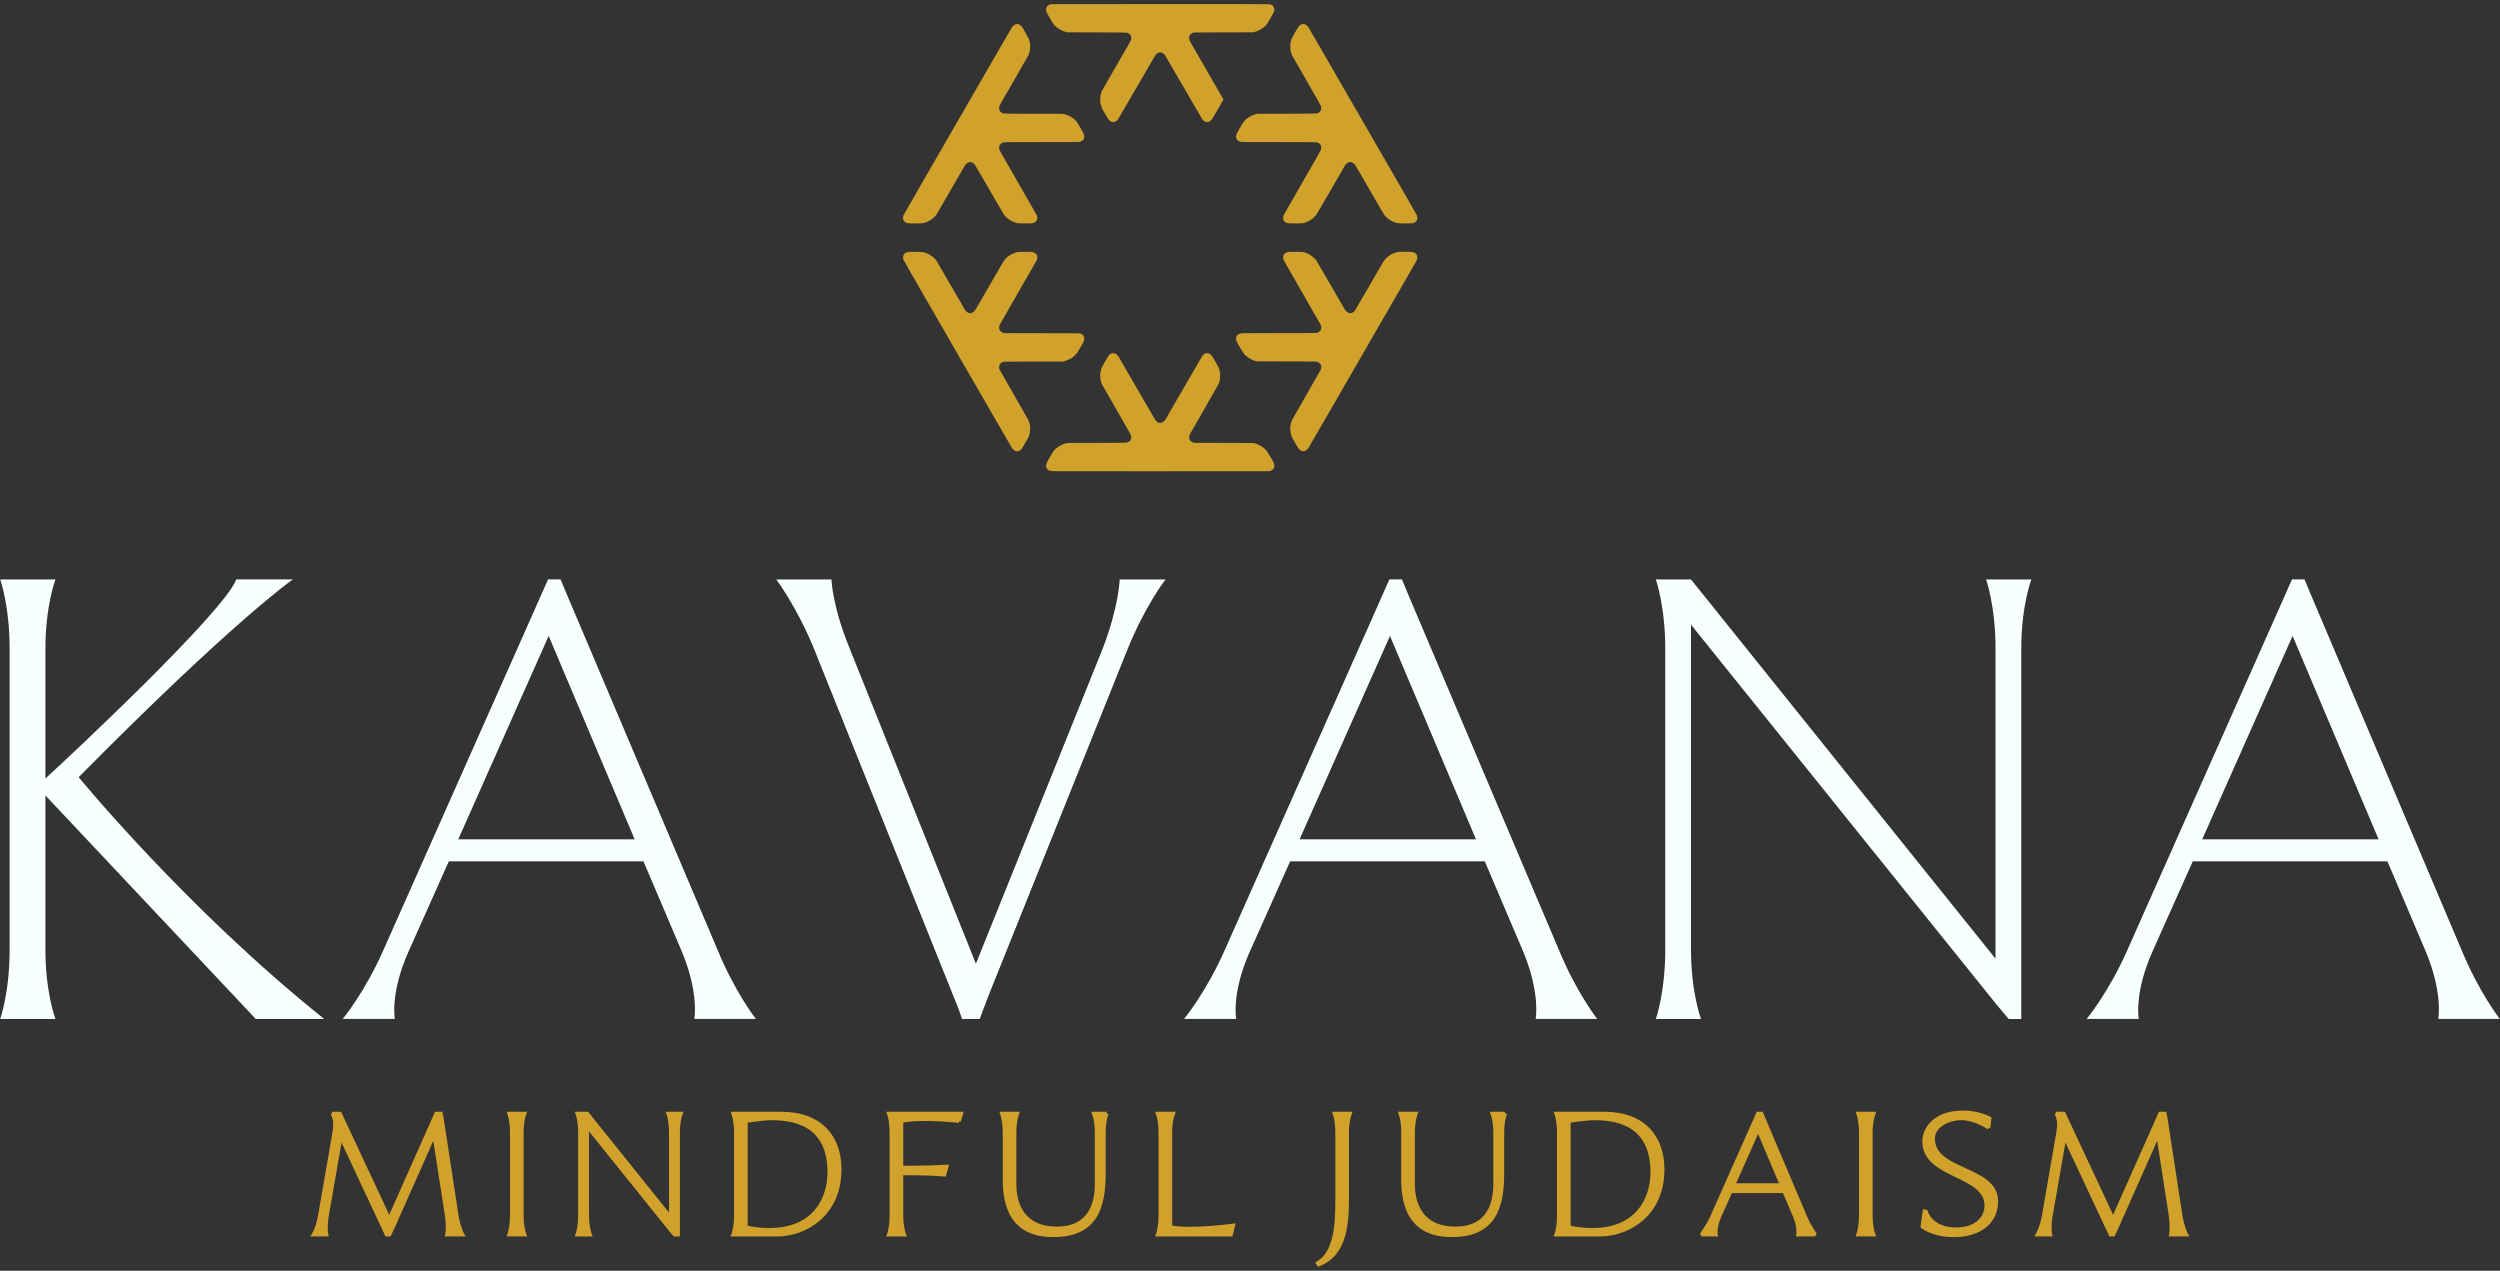
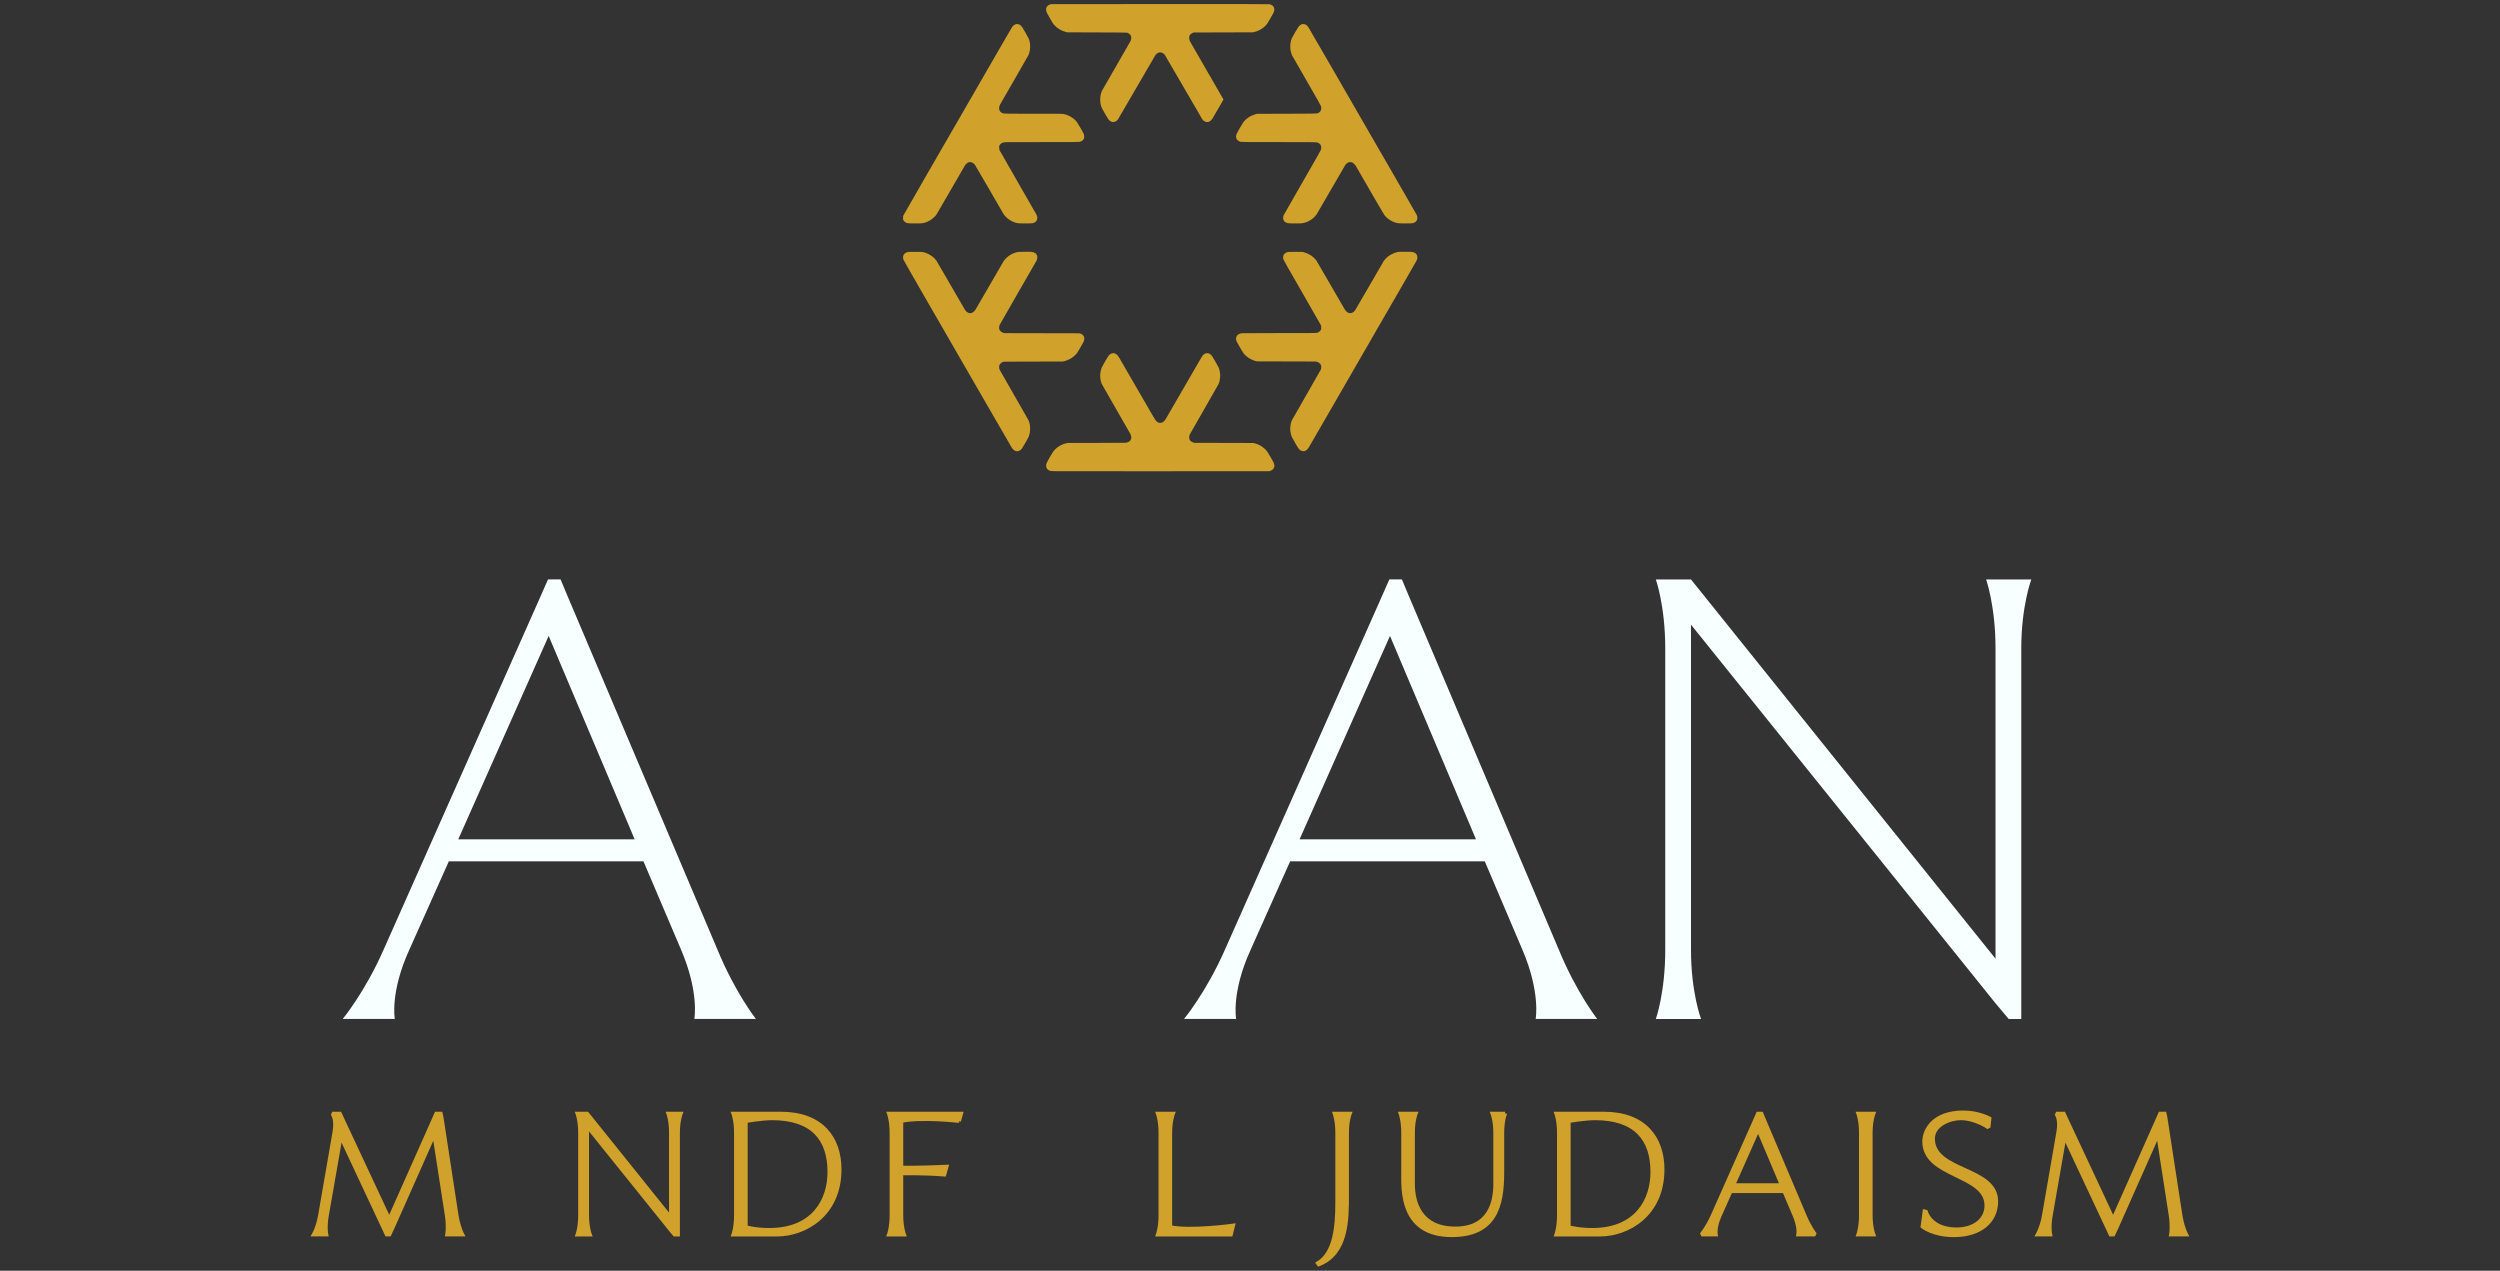
<svg xmlns="http://www.w3.org/2000/svg" width="602" height="306" viewBox="0 0 602 306" fill="none">
  <rect x="0" y="0" width="602" height="306" fill="#333333" stroke="none" />
  <path d="M109.96 292.7L106.341 269.113L106.133 268.156H105.051L104.136 270.236L93.736 293.615L82.67 269.945L81.838 268.156H80.008C80.008 268.156 81.131 269.321 80.507 272.732L77.054 292.7C76.555 295.529 75.556 297.276 75.556 297.276H78.593C78.593 297.276 78.219 295.57 78.718 292.7L82.046 273.647L92.612 296.194L93.111 297.276H93.777L94.609 295.487L104.551 273.106L107.588 292.7C108.004 295.529 107.671 297.276 107.671 297.276H111.332C111.332 297.276 110.418 295.529 109.96 292.7Z" fill="#D0A22B" stroke="#D0A22B" stroke-width="0.91" stroke-miterlimit="2" />
-   <path d="M125.63 292.7V272.732C125.63 269.903 126.296 268.156 126.296 268.156H122.635C122.635 268.156 123.259 269.903 123.259 272.732V292.7C123.259 295.529 122.635 297.276 122.635 297.276H126.296C126.296 297.276 125.63 295.529 125.63 292.7Z" fill="#D0A22B" stroke="#D0A22B" stroke-width="0.91" stroke-miterlimit="2" />
  <path d="M163.93 268.16H160.935C160.935 268.16 161.559 269.907 161.559 272.736V293.286L141.383 268.16H139.053C139.053 268.16 139.677 269.907 139.677 272.736V292.704C139.677 295.533 139.053 297.28 139.053 297.28H142.048C142.048 297.28 141.383 295.533 141.383 292.704V271.155L161.559 296.24L162.432 297.28H163.264V272.736C163.264 269.907 163.93 268.16 163.93 268.16Z" fill="#D0A22B" stroke="#D0A22B" stroke-width="0.91" stroke-miterlimit="2" />
  <path d="M188.03 268.16H176.59C176.59 268.16 177.214 269.907 177.214 272.736V292.704C177.214 295.533 176.59 297.28 176.59 297.28H187.198C193.563 297.28 202.174 292.704 202.174 281.597C202.174 274.026 197.806 268.16 188.03 268.16ZM179.585 295.491V269.951C179.585 269.951 183.496 269.285 185.908 269.285C195.726 269.285 199.719 274.36 199.719 282.223C199.719 288.754 196.1 296.159 185.242 296.159C181.79 296.159 179.585 295.493 179.585 295.493L179.585 295.491Z" fill="#D0A22B" stroke="#D0A22B" stroke-width="0.91" stroke-miterlimit="2" />
  <path d="M230.94 269.95L231.439 268.161H214.05C214.05 268.161 214.674 269.908 214.674 272.737V292.705C214.674 295.575 214.05 297.281 214.05 297.281H217.711C217.711 297.281 217.045 295.534 217.045 292.705V282.555C217.045 282.555 222.079 282.43 227.403 282.846L227.944 280.932C227.944 280.932 220.831 281.265 217.045 281.141V269.94C221.829 268.9 230.939 269.94 230.939 269.94L230.94 269.95Z" fill="#D0A22B" stroke="#D0A22B" stroke-width="0.91" stroke-miterlimit="2" />
-   <path d="M266.46 268.16H263.423C263.423 268.16 264.089 269.907 264.089 272.736V285.126C264.089 289.244 262.882 295.817 254.479 295.817C246.076 295.817 244.287 289.66 244.287 285.126V272.729C244.287 269.858 244.953 268.153 244.953 268.153H241.292C241.292 268.153 241.916 269.9 241.916 272.729V282.38C241.916 286.207 241.25 297.439 253.606 297.439C263.964 297.439 265.795 290.575 265.795 282.38V272.729C265.795 269.858 266.461 268.153 266.461 268.153L266.46 268.16Z" fill="#D0A22B" stroke="#D0A22B" stroke-width="0.91" stroke-miterlimit="2" />
  <path d="M281.8 295.49V272.735C281.8 269.906 282.466 268.159 282.466 268.159H278.805C278.805 268.159 279.429 269.906 279.429 272.735V292.703C279.429 295.531 278.805 297.279 278.805 297.279H296.402L296.943 295.115C296.943 295.115 286.584 296.53 281.8 295.49Z" fill="#D0A22B" stroke="#D0A22B" stroke-width="0.91" stroke-miterlimit="2" />
  <path d="M325.04 268.16H321.379C321.379 268.16 322.003 269.907 322.003 272.736V289.459C322.003 295.532 321.421 301.731 317.344 304.185L317.552 304.476C324.374 301.814 324.374 293.702 324.374 287.67V272.736C324.374 269.866 325.04 268.16 325.04 268.16Z" fill="#D0A22B" stroke="#D0A22B" stroke-width="0.91" stroke-miterlimit="2" />
  <path d="M362.42 268.16H359.383C359.383 268.16 360.049 269.907 360.049 272.736V285.126C360.049 289.244 358.842 295.817 350.439 295.817C342.036 295.817 340.247 289.66 340.247 285.126V272.729C340.247 269.858 340.913 268.153 340.913 268.153H337.252C337.252 268.153 337.876 269.9 337.876 272.729V282.38C337.876 286.207 337.21 297.439 349.566 297.439C359.924 297.439 361.755 290.575 361.755 282.38V272.729C361.755 269.858 362.421 268.153 362.421 268.153L362.42 268.16Z" fill="#D0A22B" stroke="#D0A22B" stroke-width="0.91" stroke-miterlimit="2" />
  <path d="M386.2 268.16H374.76C374.76 268.16 375.384 269.907 375.384 272.736V292.704C375.384 295.533 374.76 297.28 374.76 297.28H385.368C391.733 297.28 400.344 292.704 400.344 281.597C400.344 274.026 395.976 268.16 386.2 268.16ZM377.755 295.491V269.951C377.755 269.951 381.666 269.285 384.078 269.285C393.896 269.285 397.889 274.36 397.889 282.223C397.889 288.754 394.27 296.159 383.412 296.159C379.96 296.159 377.755 295.493 377.755 295.493L377.755 295.491Z" fill="#D0A22B" stroke="#D0A22B" stroke-width="0.91" stroke-miterlimit="2" />
  <path d="M434.55 292.7L424.566 269.154L424.15 268.155H423.318L422.528 269.944L412.419 292.699C411.171 295.528 409.715 297.275 409.715 297.275H413.167C413.167 297.275 412.835 295.528 414.124 292.699L416.745 286.834H429.641L432.137 292.699C433.343 295.528 433.011 297.275 433.011 297.275H437.087C437.087 297.275 435.715 295.529 434.55 292.7ZM417.369 285.378L423.359 271.9L429.059 285.378H417.369Z" fill="#D0A22B" stroke="#D0A22B" stroke-width="0.91" stroke-miterlimit="2" />
  <path d="M450.47 292.7V272.732C450.47 269.903 451.136 268.156 451.136 268.156H447.475C447.475 268.156 448.099 269.903 448.099 272.732V292.7C448.099 295.529 447.475 297.276 447.475 297.276H451.136C451.136 297.276 450.47 295.529 450.47 292.7Z" fill="#D0A22B" stroke="#D0A22B" stroke-width="0.91" stroke-miterlimit="2" />
  <path d="M465.47 274.19C465.47 270.82 469.588 269.281 472.168 269.281C475.537 269.281 478.616 271.361 478.616 271.361L478.865 271.236L479.073 269.323C479.073 269.323 476.411 267.867 472.792 267.867C465.47 267.867 463.348 272.235 463.348 274.855C463.348 283.508 478.324 282.593 478.324 290.289C478.324 293.659 475.454 296.03 471.086 296.03C464.888 296.03 463.764 291.787 463.764 291.787L463.432 291.704L462.932 295.365C462.932 295.365 465.47 297.445 470.462 297.445C477.118 297.445 480.696 293.909 480.696 289.291C480.696 281.054 465.47 282.302 465.47 274.19Z" fill="#D0A22B" stroke="#D0A22B" stroke-width="0.91" stroke-miterlimit="2" />
  <path d="M525.07 292.7L521.451 269.113L521.243 268.156H520.161L519.246 270.236L508.846 293.615L497.78 269.945L496.948 268.156H495.118C495.118 268.156 496.241 269.321 495.617 272.732L492.164 292.7C491.665 295.529 490.666 297.276 490.666 297.276H493.703C493.703 297.276 493.329 295.57 493.828 292.7L497.156 273.647L507.722 296.194L508.221 297.276H508.887L509.719 295.487L519.661 273.106L522.698 292.7C523.114 295.529 522.781 297.276 522.781 297.276H526.442C526.442 297.276 525.528 295.529 525.07 292.7Z" fill="#D0A22B" stroke="#D0A22B" stroke-width="0.91" stroke-miterlimit="2" />
-   <path d="M18.95 187.15C56.145 149.501 70.509 139.522 70.509 139.522H56.901C54.028 147.233 17.438 181.556 10.936 187.452V156.162C10.936 145.88 13.355 139.53 13.355 139.53H0.049C0.049 139.53 2.317 145.88 2.317 156.162V228.738C2.317 239.02 0.049 245.37 0.049 245.37H13.355C13.355 245.37 10.936 239.019 10.936 228.738V191.543L61.588 245.37H78.069C44.956 218.91 18.95 187.158 18.95 187.158V187.15Z" fill="#F8FFFF" />
  <path d="M172.79 228.73L136.502 143.151L134.99 139.522H131.966L129.093 146.024L92.351 228.73C87.815 239.012 82.523 245.362 82.523 245.362H95.073C95.073 245.362 93.864 239.011 98.551 228.73L108.076 207.411H154.948L164.02 228.73C168.405 239.012 167.196 245.362 167.196 245.362H182.014C182.014 245.362 177.024 239.011 172.79 228.73ZM110.344 202.119L132.117 153.13L152.831 202.119H110.344Z" fill="#F8FFFF" />
-   <path d="M280.66 139.53H269.622C269.622 139.53 269.471 145.88 265.54 156.162L234.998 232.064L204.607 156.162C200.373 145.88 200.222 139.53 200.222 139.53H186.916C186.916 139.53 191.754 145.88 195.988 156.162L230.764 242.8L231.671 245.37H235.905L238.021 239.776L271.587 156.162C275.821 145.729 280.66 139.53 280.66 139.53Z" fill="#F8FFFF" />
  <path d="M375.38 228.73L339.092 143.151L337.58 139.522H334.556L331.683 146.024L294.941 228.73C290.405 239.012 285.113 245.362 285.113 245.362H297.663C297.663 245.362 296.454 239.011 301.141 228.73L310.666 207.411H357.538L366.61 228.73C370.995 239.012 369.786 245.362 369.786 245.362H384.604C384.604 245.362 379.614 239.011 375.38 228.73ZM312.934 202.119L334.707 153.13L355.421 202.119H312.934Z" fill="#F8FFFF" />
  <path d="M489.14 139.53H478.254C478.254 139.53 480.522 145.88 480.522 156.162V230.855L407.192 139.535H398.725C398.725 139.535 400.993 145.885 400.993 156.167V228.743C400.993 239.025 398.725 245.375 398.725 245.375H409.611C409.611 245.375 407.192 239.024 407.192 228.743V150.421L480.524 241.595L483.699 245.375H486.723V156.167C486.723 145.885 489.142 139.535 489.142 139.535L489.14 139.53Z" fill="#F8FFFF" />
-   <path d="M592.73 228.73L556.442 143.151L554.93 139.522H551.906L549.033 146.024L512.291 228.73C507.755 239.012 502.463 245.362 502.463 245.362H515.013C515.013 245.362 513.804 239.011 518.491 228.73L528.016 207.411H574.888L583.96 228.73C588.345 239.012 587.136 245.362 587.136 245.362H601.954C601.954 245.362 596.964 239.011 592.73 228.73ZM530.284 202.119L552.057 153.13L572.771 202.119H530.284Z" fill="#F8FFFF" />
  <path d="M279.36 0.98C264.976 0.983 253.164 0.992 253.112 1.001C253.06 1.01 252.915 1.05 252.789 1.091C252.664 1.132 252.48 1.226 252.38 1.3C252.279 1.373 252.147 1.513 252.085 1.61C252.023 1.708 251.956 1.848 251.935 1.922C251.915 1.996 251.898 2.169 251.898 2.308C251.898 2.453 251.93 2.664 251.973 2.805C252.018 2.949 252.276 3.445 252.602 4.014C252.907 4.544 253.261 5.156 253.39 5.373C253.535 5.618 253.74 5.892 253.928 6.091C254.095 6.269 254.357 6.514 254.51 6.636C254.663 6.758 254.95 6.953 255.147 7.069C255.345 7.185 255.665 7.347 255.86 7.428C256.055 7.51 256.392 7.623 256.608 7.68L256.999 7.784L264.133 7.805C269.954 7.822 271.295 7.835 271.419 7.876C271.502 7.904 271.637 7.961 271.718 8.002C271.799 8.044 271.947 8.154 272.046 8.246C272.145 8.339 272.261 8.495 272.302 8.594C272.344 8.692 272.39 8.858 272.404 8.963C272.42 9.083 272.408 9.256 272.371 9.431C272.339 9.583 272.272 9.796 272.222 9.905C272.172 10.012 270.641 12.679 268.819 15.831C266.997 18.982 265.452 21.672 265.384 21.807C265.316 21.943 265.215 22.197 265.161 22.371C265.106 22.546 265.033 22.845 264.998 23.035C264.957 23.262 264.935 23.586 264.935 23.97C264.935 24.355 264.957 24.678 264.998 24.905C265.033 25.096 265.106 25.395 265.161 25.57C265.216 25.744 265.32 26.004 265.392 26.147C265.464 26.289 265.806 26.896 266.151 27.494C266.497 28.092 266.849 28.667 266.934 28.772C267.02 28.877 267.167 29.027 267.262 29.105C267.357 29.182 267.525 29.28 267.635 29.321C267.753 29.366 267.929 29.397 268.062 29.397C268.191 29.397 268.368 29.366 268.476 29.325C268.58 29.286 268.749 29.192 268.851 29.117C268.954 29.042 269.107 28.89 269.191 28.78C269.276 28.671 271.312 25.174 273.716 21.01C276.12 16.846 278.153 13.353 278.234 13.247C278.314 13.142 278.449 13 278.534 12.932C278.618 12.864 278.782 12.765 278.899 12.712C279.047 12.644 279.18 12.614 279.344 12.611C279.474 12.609 279.661 12.636 279.767 12.673C279.871 12.709 280.041 12.802 280.143 12.88C280.246 12.958 280.394 13.1 280.474 13.194C280.553 13.288 282.593 16.789 285.005 20.973C287.418 25.157 289.462 28.67 289.546 28.78C289.631 28.89 289.784 29.041 289.886 29.116C289.989 29.192 290.157 29.285 290.261 29.325C290.37 29.366 290.546 29.396 290.676 29.396C290.812 29.396 290.986 29.365 291.113 29.317C291.249 29.267 291.407 29.162 291.554 29.026C291.68 28.91 291.833 28.741 291.895 28.651C291.957 28.561 292.595 27.471 293.313 26.229L294.62 23.969L290.643 17.073C288.452 13.279 286.623 10.09 286.568 9.986C286.515 9.881 286.445 9.703 286.411 9.59C286.378 9.476 286.35 9.255 286.35 9.097C286.35 8.858 286.369 8.771 286.459 8.582C286.519 8.456 286.617 8.31 286.677 8.256C286.737 8.202 286.841 8.12 286.908 8.074C286.975 8.028 287.129 7.953 287.25 7.907L287.469 7.823L294.604 7.802L301.738 7.781L302.016 7.715C302.17 7.677 302.443 7.596 302.624 7.532C302.804 7.469 303.128 7.326 303.343 7.214C303.558 7.103 303.873 6.912 304.042 6.791C304.211 6.67 304.488 6.434 304.658 6.267C304.827 6.1 305.043 5.852 305.139 5.717C305.234 5.581 305.613 4.947 305.981 4.308C306.349 3.668 306.684 3.058 306.726 2.952C306.768 2.845 306.819 2.649 306.841 2.517C306.868 2.349 306.867 2.206 306.839 2.051C306.816 1.928 306.757 1.757 306.708 1.672C306.659 1.587 306.547 1.453 306.46 1.374C306.372 1.295 306.213 1.192 306.107 1.145C306 1.098 305.822 1.04 305.711 1.016C305.562 0.985 298.675 0.975 279.357 0.979L279.36 0.98ZM245.116 5.8C245.016 5.785 244.847 5.784 244.74 5.798C244.632 5.811 244.459 5.869 244.356 5.926C244.252 5.982 244.085 6.108 243.986 6.205C243.888 6.302 243.757 6.453 243.697 6.541C243.637 6.628 242.958 7.789 242.189 9.121C241.42 10.453 238.045 16.298 234.689 22.111C231.333 27.924 226.137 36.923 223.141 42.109C220.145 47.295 217.643 51.659 217.579 51.805L217.464 52.07L217.463 52.469L217.462 52.867L217.574 53.071C217.636 53.183 217.755 53.332 217.837 53.402C217.92 53.473 218.057 53.564 218.142 53.605C218.227 53.646 218.398 53.706 218.523 53.739C218.709 53.787 219.026 53.797 220.311 53.797C221.545 53.797 221.942 53.785 222.207 53.739C222.391 53.707 222.671 53.637 222.829 53.584C222.987 53.532 223.277 53.412 223.475 53.319C223.672 53.225 224.002 53.037 224.207 52.9C224.413 52.763 224.742 52.498 224.938 52.31C225.139 52.118 225.385 51.834 225.502 51.659C225.616 51.489 227.19 48.779 229 45.638C230.81 42.497 232.339 39.858 232.397 39.772C232.456 39.686 232.598 39.53 232.713 39.425C232.828 39.319 233.004 39.194 233.104 39.145C233.221 39.088 233.376 39.051 233.539 39.042C233.708 39.032 233.854 39.048 233.981 39.09C234.085 39.125 234.263 39.219 234.376 39.3C234.489 39.381 234.653 39.541 234.741 39.654C234.829 39.768 236.345 42.361 238.11 45.416C239.875 48.471 241.411 51.127 241.523 51.318C241.636 51.51 241.83 51.794 241.955 51.949C242.081 52.105 242.324 52.351 242.496 52.497C242.669 52.643 242.936 52.844 243.09 52.944C243.244 53.042 243.519 53.198 243.702 53.289C243.885 53.38 244.194 53.507 244.39 53.573C244.585 53.639 244.874 53.715 245.03 53.743C245.238 53.781 245.741 53.795 246.89 53.795C248.164 53.796 248.511 53.785 248.708 53.739C248.842 53.707 249.035 53.635 249.138 53.579C249.242 53.523 249.4 53.395 249.49 53.294C249.585 53.189 249.682 53.027 249.721 52.913C249.76 52.797 249.786 52.611 249.784 52.461C249.783 52.321 249.761 52.142 249.737 52.063C249.709 51.984 249.662 51.85 249.627 51.767C249.593 51.684 247.586 48.185 245.167 43.993C242.747 39.8 240.732 36.274 240.687 36.156C240.625 35.99 240.608 35.855 240.607 35.545L240.606 35.146L240.719 34.943C240.781 34.831 240.902 34.682 240.988 34.611C241.073 34.541 241.224 34.448 241.322 34.405C241.419 34.362 241.614 34.302 241.755 34.272C241.972 34.226 243.346 34.218 250.852 34.217C258.325 34.216 259.733 34.208 259.947 34.162C260.086 34.132 260.297 34.061 260.416 34.003C260.537 33.943 260.702 33.818 260.795 33.714C260.89 33.609 260.988 33.447 261.026 33.333C261.063 33.224 261.093 33.024 261.093 32.889C261.093 32.743 261.06 32.533 261.012 32.376C260.957 32.198 260.704 31.718 260.241 30.915C259.862 30.258 259.479 29.617 259.391 29.492C259.301 29.367 259.147 29.174 259.048 29.064C258.949 28.953 258.746 28.764 258.598 28.643C258.449 28.523 258.225 28.355 258.099 28.271C257.974 28.187 257.701 28.032 257.493 27.927C257.284 27.822 256.959 27.685 256.771 27.622C256.583 27.56 256.269 27.481 256.072 27.448C255.752 27.393 254.986 27.386 248.843 27.386C243.087 27.385 241.93 27.377 241.72 27.332C241.582 27.302 241.382 27.235 241.276 27.181C241.169 27.127 241.026 27.033 240.956 26.972C240.887 26.91 240.78 26.769 240.72 26.658C240.632 26.496 240.607 26.398 240.594 26.15C240.583 25.932 240.597 25.778 240.643 25.62C240.678 25.498 240.758 25.298 240.819 25.175C240.881 25.053 242.419 22.38 244.237 19.235C246.055 16.09 247.591 13.41 247.65 13.28C247.71 13.151 247.8 12.9 247.851 12.723C247.903 12.546 247.971 12.223 248.004 12.005C248.036 11.788 248.062 11.441 248.062 11.235C248.062 11.029 248.043 10.707 248.02 10.519C247.997 10.331 247.946 10.049 247.906 9.893C247.866 9.736 247.789 9.491 247.735 9.35C247.681 9.207 247.346 8.584 246.991 7.964C246.636 7.345 246.27 6.724 246.178 6.584C246.086 6.444 245.928 6.256 245.828 6.167C245.728 6.077 245.567 5.963 245.47 5.915C245.373 5.867 245.213 5.816 245.113 5.8L245.116 5.8ZM313.83 5.795C313.628 5.795 313.497 5.817 313.379 5.871C313.288 5.912 313.132 6.005 313.033 6.078C312.934 6.151 312.784 6.3 312.7 6.41C312.615 6.519 312.235 7.147 311.855 7.805C311.475 8.462 311.116 9.113 311.059 9.252C311.001 9.39 310.928 9.595 310.895 9.707C310.863 9.819 310.807 10.065 310.771 10.252C310.726 10.488 310.705 10.783 310.704 11.201C310.704 11.607 310.725 11.923 310.767 12.155C310.802 12.346 310.876 12.645 310.931 12.819C310.986 12.994 311.082 13.239 311.145 13.364C311.208 13.489 312.768 16.206 314.612 19.402C317.145 23.793 317.988 25.286 318.064 25.512C318.149 25.766 318.162 25.859 318.149 26.133C318.136 26.399 318.114 26.491 318.023 26.658C317.963 26.768 317.856 26.91 317.787 26.971C317.717 27.032 317.579 27.123 317.481 27.173C317.383 27.222 317.234 27.286 317.15 27.314C317.027 27.355 315.684 27.368 309.845 27.385L302.692 27.405L302.313 27.511C302.104 27.57 301.78 27.683 301.592 27.764C301.404 27.844 301.143 27.97 301.012 28.045C300.88 28.119 300.649 28.266 300.497 28.37C300.346 28.475 300.093 28.68 299.935 28.825C299.777 28.971 299.554 29.214 299.439 29.366C299.324 29.519 298.926 30.173 298.553 30.82C298.18 31.467 297.835 32.096 297.786 32.218C297.736 32.341 297.679 32.55 297.658 32.684C297.632 32.854 297.633 32.986 297.663 33.125C297.686 33.235 297.74 33.396 297.782 33.483C297.824 33.571 297.925 33.702 298.007 33.776C298.089 33.849 298.243 33.955 298.351 34.009C298.459 34.063 298.66 34.132 298.798 34.161C299.01 34.206 300.447 34.215 307.91 34.216C315.373 34.217 316.811 34.226 317.022 34.27C317.161 34.3 317.361 34.368 317.467 34.422C317.573 34.475 317.717 34.57 317.787 34.631C317.856 34.692 317.963 34.833 318.023 34.944C318.114 35.111 318.136 35.202 318.149 35.47C318.163 35.757 318.151 35.834 318.052 36.115C317.967 36.36 316.901 38.236 313.552 44.041C311.138 48.224 309.127 51.741 309.083 51.858C309.034 51.986 308.995 52.197 308.984 52.393C308.968 52.66 308.979 52.752 309.045 52.927C309.089 53.044 309.183 53.207 309.255 53.29C309.326 53.373 309.485 53.495 309.609 53.562C309.732 53.627 309.943 53.707 310.077 53.738C310.272 53.784 310.618 53.796 311.842 53.797C313.048 53.797 313.435 53.785 313.701 53.738C313.887 53.706 314.192 53.628 314.38 53.565C314.568 53.503 314.862 53.384 315.033 53.301C315.205 53.219 315.527 53.03 315.749 52.881C315.983 52.724 316.298 52.467 316.5 52.265C316.691 52.075 316.927 51.799 317.024 51.653C317.122 51.507 318.682 48.817 320.492 45.676C322.302 42.535 323.858 39.858 323.95 39.728C324.043 39.597 324.207 39.424 324.315 39.343C324.423 39.262 324.572 39.166 324.645 39.129C324.723 39.088 324.894 39.054 325.062 39.044C325.292 39.031 325.391 39.045 325.575 39.113C325.754 39.181 325.863 39.26 326.089 39.487L326.375 39.776L329.789 45.688C332.189 49.848 333.274 51.692 333.445 51.906C333.578 52.073 333.817 52.322 333.976 52.459C334.135 52.595 334.41 52.803 334.589 52.922C334.768 53.04 335.059 53.208 335.237 53.295C335.414 53.381 335.712 53.503 335.899 53.566C336.085 53.629 336.389 53.706 336.575 53.738C336.842 53.785 337.228 53.797 338.434 53.797C339.638 53.796 340.006 53.784 340.192 53.74C340.323 53.71 340.504 53.649 340.596 53.606C340.688 53.562 340.83 53.47 340.912 53.401C340.993 53.331 341.109 53.184 341.168 53.073C341.251 52.922 341.282 52.805 341.295 52.603C341.304 52.455 341.293 52.24 341.269 52.126C341.246 52.012 341.186 51.831 341.135 51.723C341.086 51.616 338.724 47.509 335.886 42.597C333.049 37.685 329.293 31.181 327.54 28.145C325.787 25.108 322.29 19.046 319.769 14.674C317.248 10.301 315.111 6.618 315.02 6.489C314.928 6.36 314.781 6.194 314.691 6.121C314.602 6.048 314.436 5.945 314.322 5.892C314.157 5.815 314.056 5.794 313.83 5.795ZM220.498 60.641C219.642 60.635 218.847 60.645 218.732 60.662C218.616 60.68 218.423 60.731 218.304 60.776C218.184 60.821 218.014 60.912 217.926 60.979C217.838 61.046 217.712 61.181 217.645 61.28C217.579 61.378 217.504 61.557 217.479 61.676C217.455 61.795 217.444 61.99 217.457 62.108C217.469 62.225 217.519 62.432 217.568 62.567C217.618 62.704 219.957 66.799 222.831 71.784C225.677 76.718 229.149 82.735 230.547 85.156C231.945 87.577 235.445 93.638 238.325 98.627C241.205 103.615 243.619 107.784 243.69 107.891C243.76 107.998 243.901 108.163 244.002 108.258C244.103 108.352 244.278 108.476 244.39 108.533C244.518 108.598 244.678 108.643 244.824 108.655C244.976 108.667 245.128 108.652 245.267 108.612C245.387 108.577 245.576 108.477 245.701 108.383C245.823 108.29 245.988 108.129 246.068 108.024C246.148 107.919 246.535 107.276 246.928 106.595C247.377 105.819 247.688 105.237 247.76 105.037C247.824 104.862 247.911 104.552 247.953 104.348C247.996 104.144 248.042 103.756 248.054 103.484C248.068 103.184 248.059 102.836 248.031 102.595C248.006 102.378 247.945 102.043 247.897 101.851C247.848 101.659 247.748 101.371 247.674 101.211C247.6 101.051 246.024 98.297 244.173 95.092C242.322 91.887 240.764 89.16 240.712 89.032C240.644 88.866 240.611 88.704 240.599 88.471C240.587 88.229 240.599 88.093 240.646 87.952C240.681 87.847 240.778 87.683 240.863 87.587C240.947 87.491 241.088 87.371 241.175 87.32C241.262 87.268 241.41 87.196 241.503 87.159L241.673 87.091L248.807 87.07L255.941 87.05L256.207 86.985C256.353 86.95 256.63 86.868 256.823 86.803C257.016 86.739 257.338 86.602 257.54 86.498C257.741 86.395 258.036 86.221 258.195 86.112C258.354 86.004 258.635 85.769 258.82 85.592C259.005 85.415 259.23 85.175 259.318 85.061C259.407 84.946 259.765 84.357 260.115 83.752C260.464 83.147 260.801 82.55 260.864 82.426C260.926 82.302 261.004 82.114 261.036 82.008C261.068 81.903 261.095 81.688 261.096 81.531C261.097 81.305 261.077 81.204 261 81.035C260.947 80.919 260.841 80.761 260.764 80.684C260.688 80.608 260.555 80.51 260.469 80.466C260.383 80.422 260.243 80.358 260.157 80.323L260.002 80.261L250.932 80.241L241.863 80.222L241.644 80.156C241.524 80.12 241.343 80.048 241.242 79.997C241.141 79.946 240.98 79.817 240.885 79.711C240.783 79.598 240.685 79.439 240.647 79.326C240.6 79.183 240.588 79.048 240.6 78.805C240.612 78.573 240.644 78.41 240.711 78.246C240.763 78.119 242.762 74.627 245.153 70.486C247.544 66.345 249.535 62.888 249.577 62.804C249.62 62.72 249.684 62.549 249.721 62.425C249.758 62.296 249.786 62.077 249.786 61.918C249.785 61.678 249.766 61.604 249.656 61.389C249.565 61.21 249.474 61.097 249.339 60.994C249.235 60.915 249.061 60.817 248.954 60.777C248.846 60.736 248.611 60.684 248.433 60.66C248.216 60.631 247.625 60.622 246.655 60.634C245.359 60.65 245.168 60.66 244.88 60.729C244.703 60.772 244.43 60.853 244.273 60.909C244.117 60.966 243.842 61.086 243.664 61.175C243.486 61.264 243.178 61.445 242.981 61.577C242.772 61.716 242.464 61.975 242.242 62.197C242.034 62.406 241.792 62.688 241.706 62.824C241.619 62.96 240.086 65.607 238.297 68.706C236.509 71.805 234.978 74.446 234.894 74.575C234.812 74.704 234.651 74.897 234.537 75.004C234.424 75.111 234.233 75.245 234.113 75.301C233.937 75.383 233.839 75.403 233.61 75.403C233.376 75.404 233.288 75.385 233.112 75.299C232.995 75.241 232.822 75.126 232.728 75.044C232.634 74.961 232.479 74.778 232.384 74.636C232.289 74.495 230.74 71.826 228.942 68.706C227.145 65.586 225.594 62.913 225.497 62.768C225.396 62.624 225.179 62.365 225.012 62.201C224.845 62.034 224.562 61.792 224.384 61.663C224.206 61.535 223.881 61.335 223.663 61.22C223.445 61.105 223.111 60.958 222.921 60.895C222.731 60.831 222.458 60.751 222.314 60.717C222.098 60.666 221.779 60.653 220.496 60.644L220.498 60.641ZM312.028 60.64C311.172 60.635 310.378 60.645 310.262 60.663C310.147 60.68 309.969 60.723 309.866 60.758C309.764 60.793 309.618 60.861 309.542 60.909C309.466 60.957 309.333 61.076 309.248 61.172C309.163 61.27 309.066 61.428 309.033 61.524C309 61.621 308.973 61.818 308.973 61.961C308.973 62.141 309.004 62.313 309.07 62.511C309.141 62.723 310.311 64.783 313.554 70.406C315.967 74.591 317.984 78.119 318.037 78.246C318.104 78.411 318.137 78.573 318.148 78.806C318.161 79.049 318.149 79.184 318.101 79.326C318.065 79.436 317.966 79.598 317.873 79.702C317.783 79.803 317.624 79.931 317.522 79.986C317.419 80.043 317.234 80.114 317.112 80.147C316.914 80.198 315.877 80.205 308.159 80.206C303.358 80.206 299.276 80.222 299.088 80.24C298.9 80.258 298.646 80.308 298.524 80.351C298.402 80.394 298.213 80.496 298.106 80.577C297.988 80.666 297.869 80.801 297.806 80.917C297.748 81.023 297.683 81.207 297.661 81.327C297.632 81.483 297.633 81.613 297.664 81.793C297.688 81.931 297.744 82.129 297.788 82.234C297.833 82.339 298.184 82.971 298.569 83.639C298.954 84.307 299.342 84.948 299.43 85.063C299.519 85.179 299.743 85.418 299.929 85.594C300.115 85.771 300.412 86.012 300.588 86.13C300.765 86.247 301.054 86.416 301.231 86.505C301.409 86.594 301.66 86.706 301.789 86.755C301.919 86.804 302.158 86.882 302.32 86.929L302.616 87.015L309.751 87.036L316.885 87.056L317.104 87.121C317.224 87.157 317.405 87.228 317.506 87.279C317.607 87.331 317.768 87.459 317.863 87.565C317.965 87.678 318.063 87.838 318.101 87.951C318.148 88.094 318.161 88.229 318.148 88.472C318.136 88.706 318.104 88.867 318.035 89.034C317.982 89.163 316.414 91.912 314.549 95.142C312.685 98.374 311.11 101.135 311.049 101.278C310.989 101.422 310.899 101.7 310.849 101.895C310.799 102.091 310.738 102.472 310.713 102.741C310.677 103.126 310.677 103.334 310.714 103.712C310.739 103.977 310.801 104.353 310.85 104.547C310.899 104.741 310.991 105.022 311.054 105.171C311.116 105.321 311.489 106 311.882 106.679C312.4 107.575 312.657 107.981 312.817 108.156C312.971 108.324 313.113 108.434 313.291 108.521C313.513 108.631 313.58 108.646 313.848 108.645C314.108 108.644 314.183 108.629 314.358 108.537C314.471 108.478 314.654 108.344 314.764 108.24C314.874 108.136 315.032 107.946 315.114 107.817C315.197 107.688 317.549 103.622 320.34 98.779C323.131 93.937 327.801 85.843 330.717 80.792C333.633 75.742 337.131 69.682 338.492 67.326C339.852 64.971 341.016 62.944 341.077 62.821C341.14 62.698 341.216 62.499 341.247 62.38C341.278 62.261 341.303 62.066 341.303 61.947C341.303 61.829 341.275 61.643 341.239 61.533C341.198 61.407 341.109 61.262 340.996 61.138C340.891 61.024 340.726 60.898 340.598 60.835C340.478 60.776 340.234 60.703 340.056 60.672C339.797 60.628 339.436 60.62 338.213 60.633L336.693 60.649L336.3 60.75C336.084 60.806 335.743 60.92 335.544 61.003C335.344 61.087 335.044 61.235 334.876 61.333C334.709 61.432 334.443 61.608 334.285 61.726C334.128 61.844 333.86 62.084 333.691 62.259C333.521 62.434 333.306 62.697 333.212 62.843C333.119 62.989 331.569 65.661 329.768 68.782C327.967 71.902 326.42 74.56 326.329 74.689C326.238 74.817 326.091 74.984 326.003 75.06C325.915 75.135 325.749 75.243 325.634 75.299C325.465 75.382 325.371 75.401 325.139 75.402C324.907 75.403 324.813 75.384 324.635 75.301C324.515 75.245 324.324 75.111 324.211 75.004C324.097 74.896 323.937 74.703 323.854 74.575C323.772 74.446 322.223 71.771 320.413 68.63C318.603 65.489 317.049 62.816 316.96 62.691C316.871 62.566 316.648 62.318 316.462 62.14C316.277 61.962 316.015 61.737 315.879 61.642C315.744 61.546 315.496 61.389 315.329 61.292C315.162 61.196 314.875 61.057 314.691 60.983C314.507 60.909 314.183 60.804 313.97 60.749L313.583 60.649L312.028 60.64ZM268.161 85.043C268.029 85.032 267.859 85.045 267.758 85.073C267.662 85.101 267.495 85.179 267.387 85.249C267.279 85.318 267.111 85.465 267.012 85.575C266.909 85.691 266.527 86.305 266.115 87.019C265.72 87.702 265.347 88.38 265.286 88.525C265.225 88.67 265.135 88.949 265.085 89.145C265.036 89.341 264.974 89.721 264.949 89.99C264.913 90.375 264.913 90.583 264.95 90.962C264.976 91.227 265.038 91.605 265.088 91.803C265.138 92.001 265.236 92.294 265.306 92.454C265.376 92.614 266.934 95.341 268.767 98.514C270.601 101.686 272.158 104.404 272.228 104.554C272.298 104.706 272.374 104.951 272.397 105.105C272.433 105.338 272.43 105.421 272.377 105.629C272.343 105.764 272.268 105.943 272.21 106.026C272.153 106.109 272.034 106.231 271.947 106.298C271.859 106.365 271.692 106.455 271.574 106.499C271.457 106.543 271.248 106.595 271.108 106.615C270.953 106.638 268.205 106.652 264.012 106.653L257.168 106.653L256.793 106.73C256.586 106.772 256.273 106.858 256.097 106.922C255.921 106.986 255.627 107.115 255.444 107.209C255.261 107.303 254.961 107.484 254.776 107.61C254.591 107.736 254.299 107.978 254.125 108.147C253.952 108.317 253.741 108.549 253.656 108.664C253.571 108.779 253.19 109.411 252.809 110.068C252.377 110.814 252.076 111.378 252.009 111.567C251.93 111.79 251.902 111.943 251.901 112.139C251.901 112.287 251.928 112.487 251.962 112.586C251.997 112.689 252.103 112.853 252.211 112.971C252.326 113.097 252.481 113.216 252.612 113.278C252.73 113.333 252.964 113.402 253.132 113.432C253.391 113.476 257.408 113.483 279.545 113.474L305.653 113.464L305.906 113.379C306.045 113.331 306.241 113.236 306.342 113.166C306.443 113.097 306.581 112.963 306.648 112.869C306.716 112.775 306.799 112.591 306.832 112.459C306.874 112.295 306.885 112.155 306.868 112.014C306.854 111.9 306.811 111.718 306.774 111.61C306.736 111.501 306.667 111.336 306.62 111.243C306.573 111.15 306.253 110.587 305.909 109.992C305.565 109.397 305.199 108.797 305.096 108.657C304.993 108.518 304.765 108.267 304.589 108.1C304.412 107.933 304.111 107.691 303.919 107.563C303.727 107.434 303.441 107.265 303.283 107.186C303.126 107.108 302.877 106.999 302.731 106.944C302.585 106.889 302.329 106.806 302.162 106.758L301.858 106.673L294.705 106.653L287.552 106.634L287.303 106.55C287.167 106.503 286.971 106.405 286.867 106.332C286.764 106.258 286.633 106.136 286.576 106.06C286.52 105.984 286.445 105.837 286.41 105.732C286.362 105.589 286.351 105.459 286.365 105.215C286.379 104.99 286.414 104.817 286.478 104.661C286.53 104.536 288.089 101.803 289.944 98.589C291.799 95.375 293.374 92.614 293.443 92.454C293.512 92.293 293.611 91.999 293.662 91.799C293.712 91.6 293.774 91.216 293.799 90.947C293.835 90.562 293.835 90.354 293.799 89.976C293.773 89.711 293.712 89.335 293.662 89.141C293.613 88.947 293.524 88.671 293.463 88.528C293.403 88.385 293.058 87.755 292.696 87.129C292.335 86.503 291.965 85.886 291.874 85.757C291.782 85.628 291.636 85.461 291.548 85.386C291.46 85.31 291.293 85.203 291.177 85.148C291.008 85.066 290.912 85.046 290.682 85.046C290.455 85.045 290.356 85.064 290.189 85.143C290.074 85.196 289.9 85.311 289.802 85.398C289.705 85.485 289.566 85.637 289.495 85.736C289.423 85.834 287.43 89.27 285.066 93.371C282.702 97.472 280.711 100.914 280.642 101.018C280.574 101.123 280.429 101.296 280.322 101.403C280.215 101.509 280.03 101.646 279.912 101.706C279.725 101.8 279.654 101.815 279.374 101.815H279.052L278.811 101.685C278.666 101.606 278.487 101.462 278.356 101.318C278.182 101.127 277.34 99.696 273.949 93.821C271.643 89.828 269.649 86.377 269.518 86.153C269.386 85.93 269.184 85.644 269.067 85.518C268.93 85.37 268.774 85.25 268.622 85.175C268.472 85.102 268.307 85.055 268.161 85.043Z" fill="#D0A22B" />
</svg>